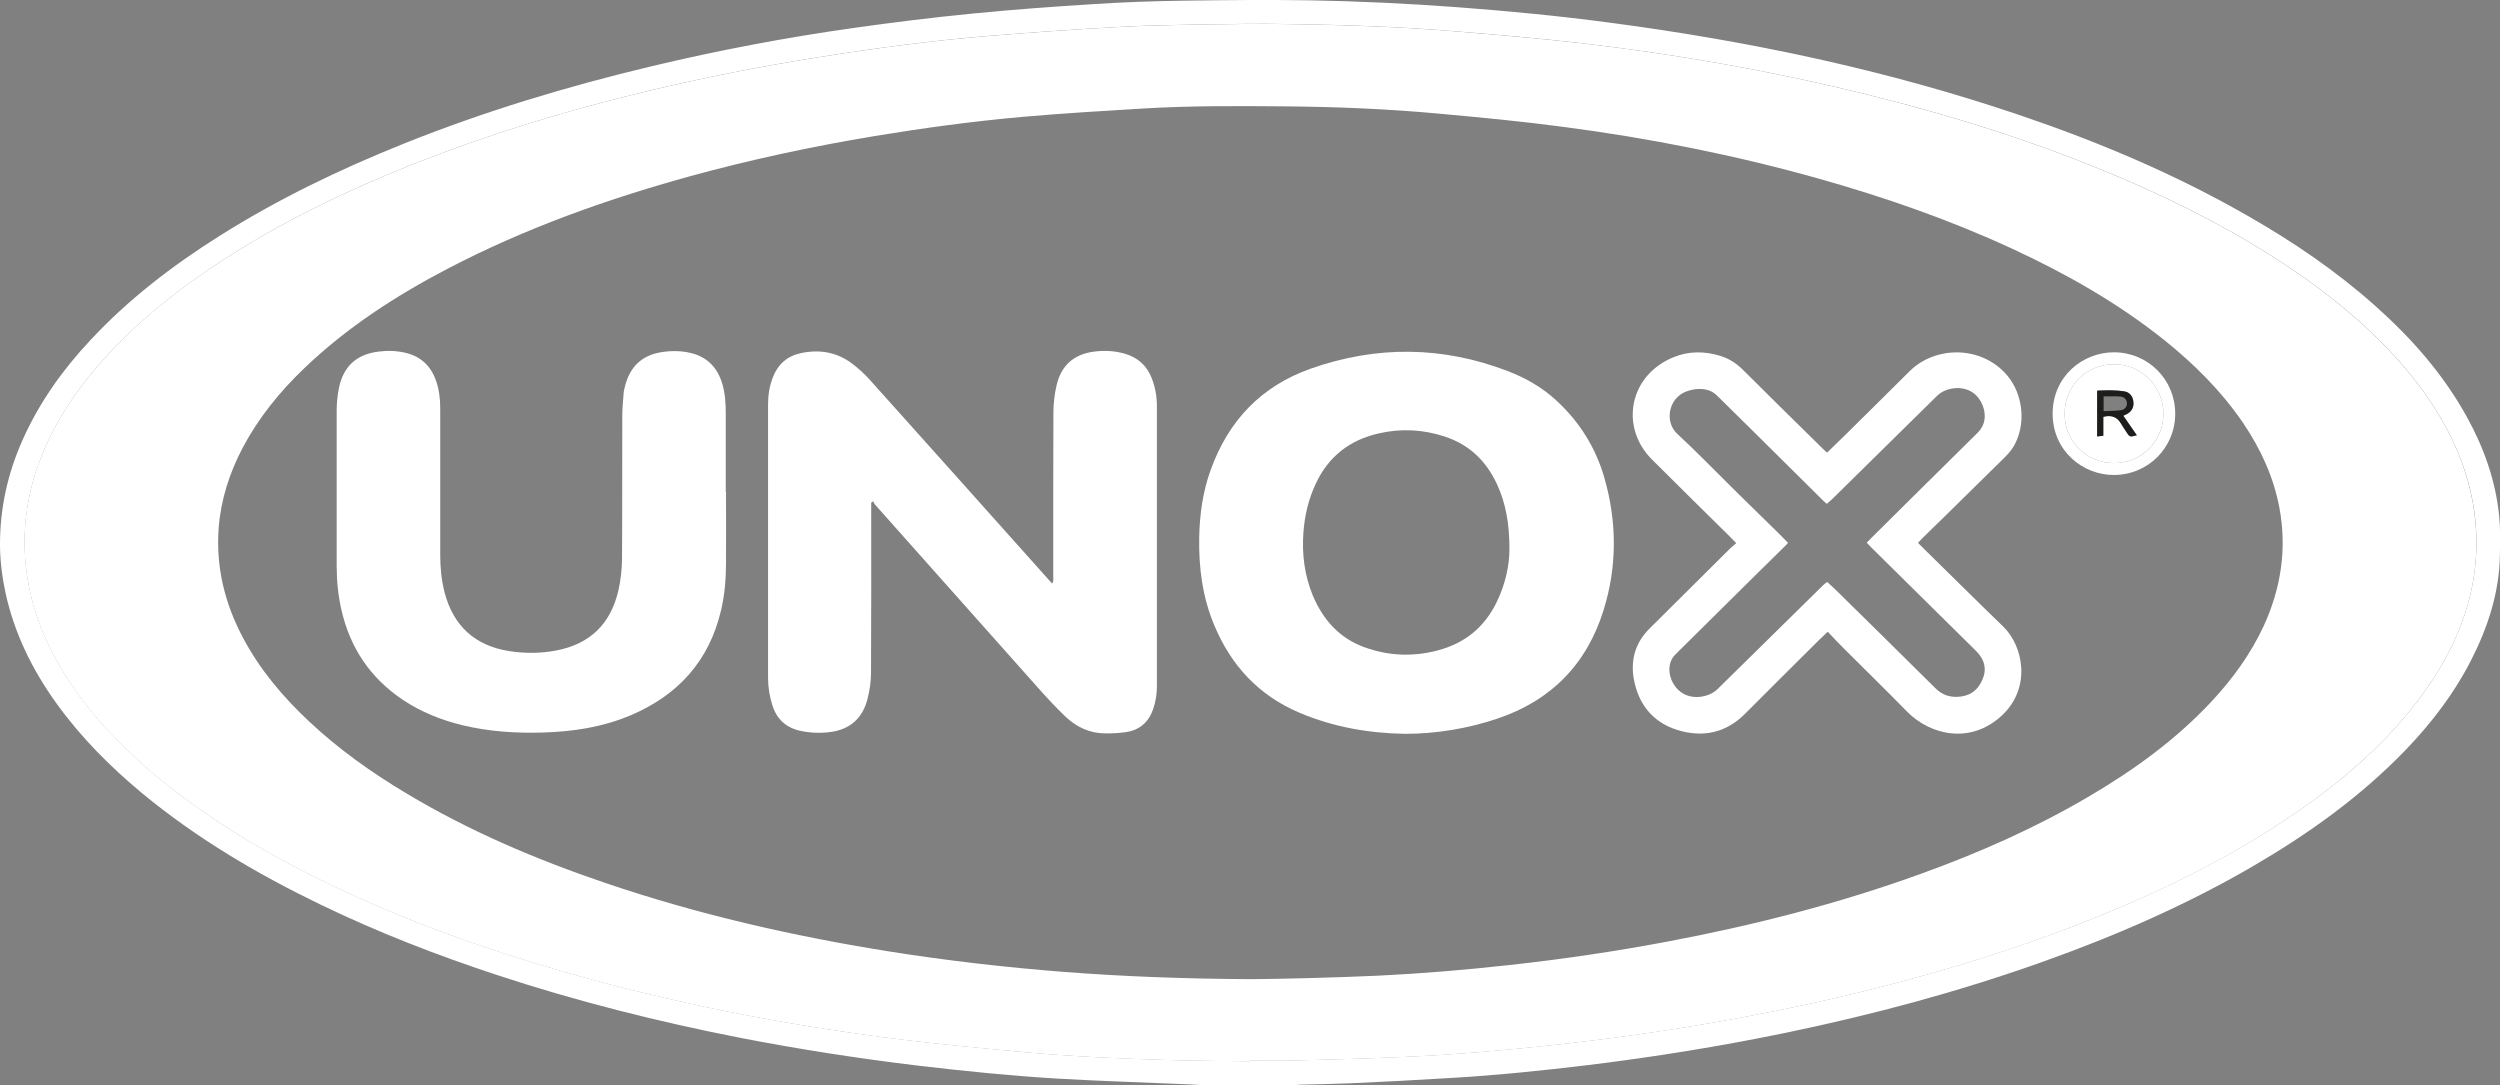
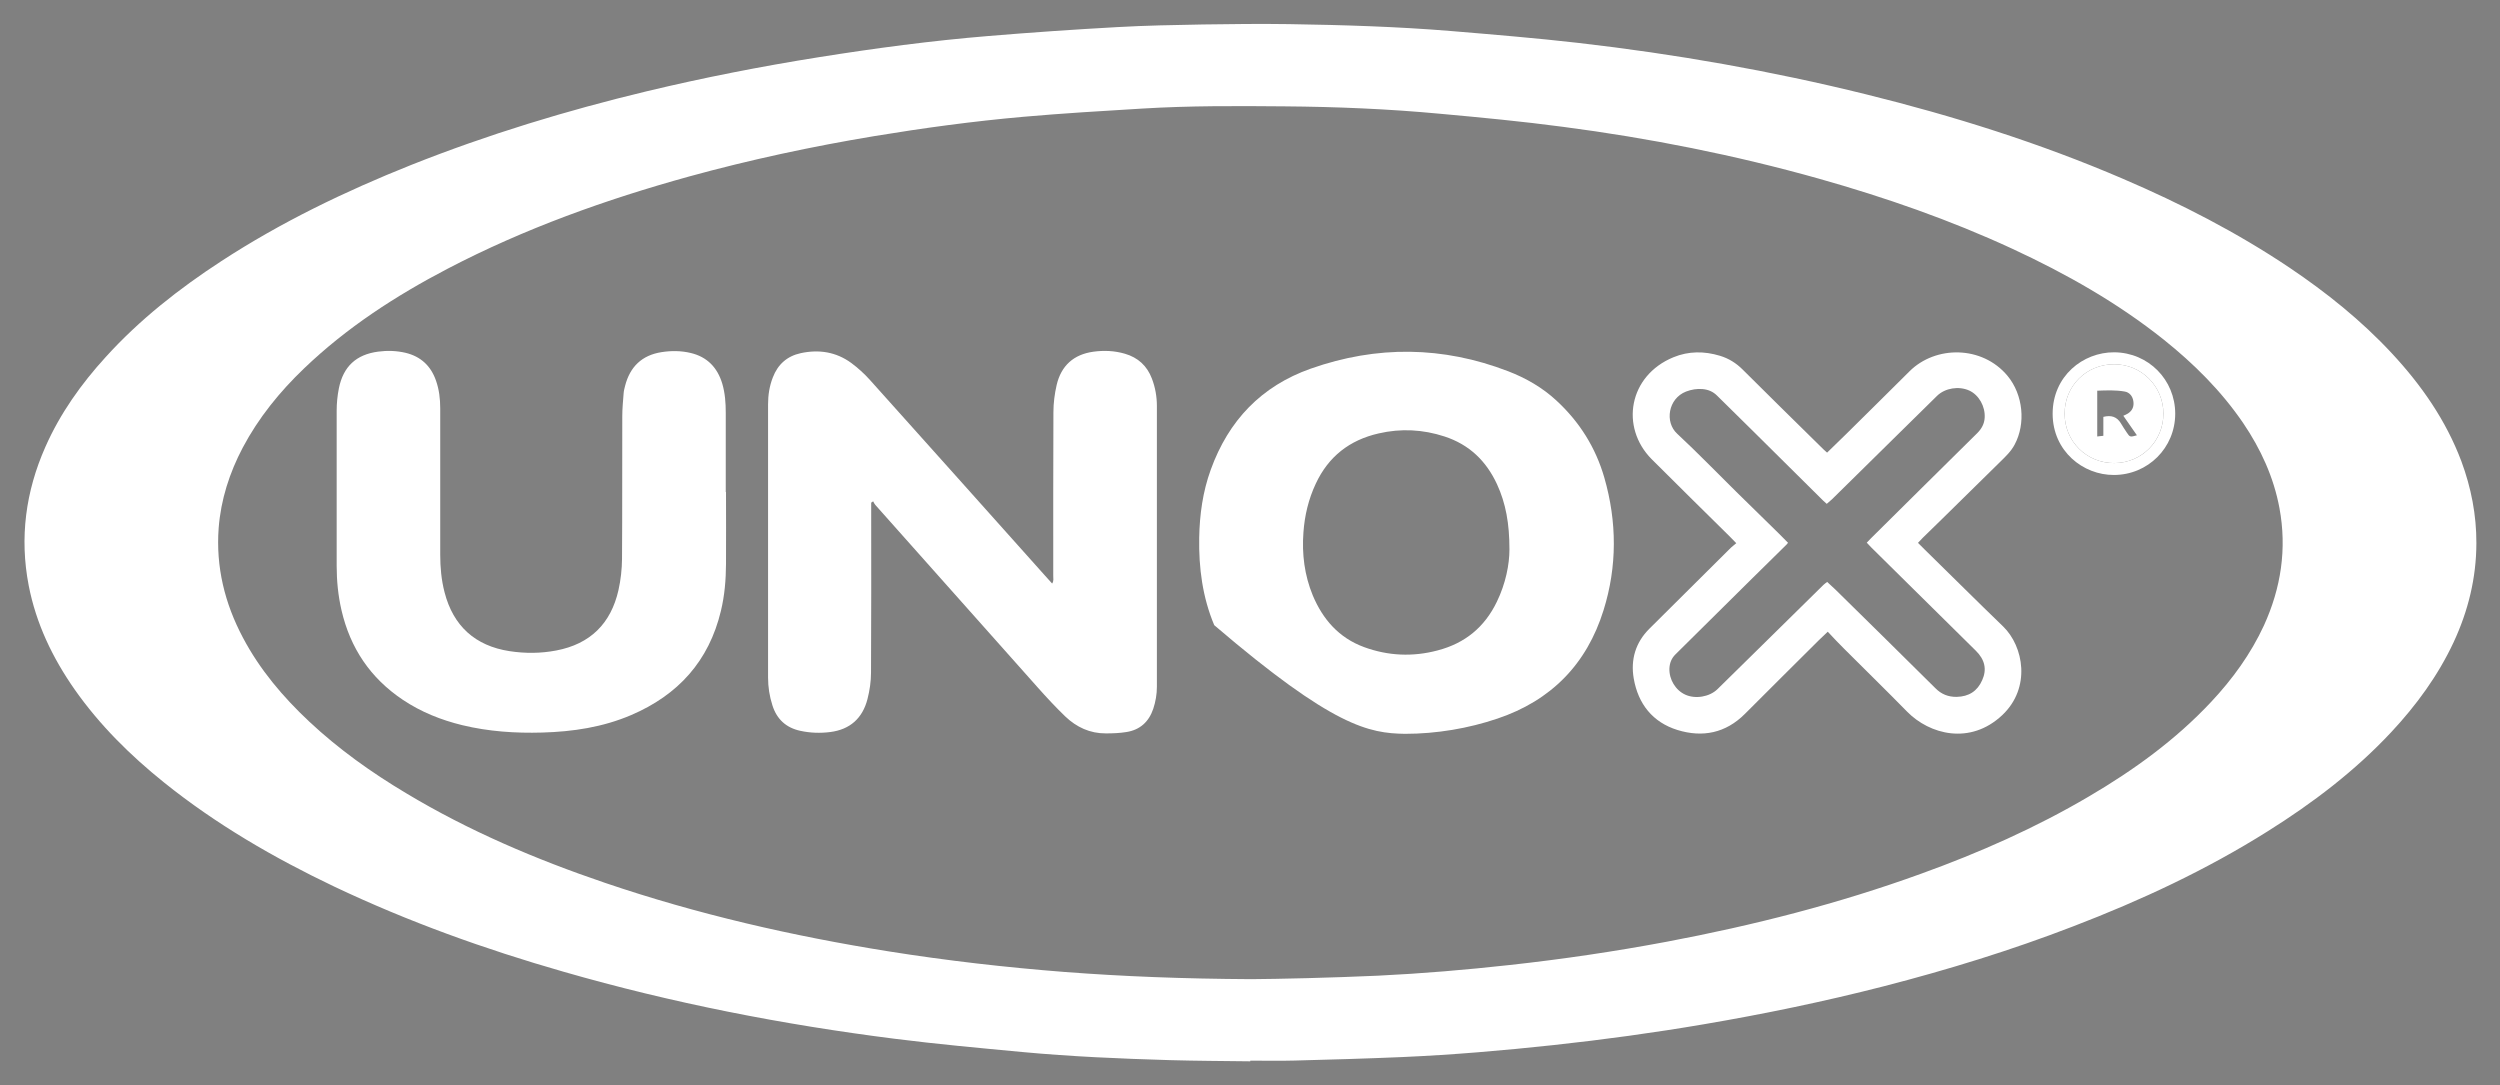
<svg xmlns="http://www.w3.org/2000/svg" viewBox="1852.86 2436.12 294.28 127.76" width="294.28" height="127.76">
  <rect x="1852.86" y="2436.12" width="294.28" height="127.76" fill="#808080" stroke="none" />
-   <path fill="#ffffff" stroke="none" fill-opacity="1" stroke-width="0" stroke-opacity="1" color="rgb(51, 51, 51)" class="cls-1" id="tSvg1fd529e8dd" d="M 2147.03 2496.74 C 2146.6 2492.64 2145.24 2488.82 2143.25 2485.22 C 2140.48 2480.18 2136.73 2475.93 2132.45 2472.12 C 2127.85 2468.02 2122.79 2464.58 2117.45 2461.53 C 2108.95 2456.65 2099.98 2452.86 2090.71 2449.71 C 2074.98 2444.36 2058.81 2440.96 2042.37 2438.79 C 2036.36 2437.99 2030.34 2437.41 2024.29 2436.96 C 2018.57 2436.54 2012.84 2436.26 2007.11 2436.16 C 2002.13 2436.08 1997.16 2436.13 1992.18 2436.2 C 1988.67 2436.25 1985.17 2436.37 1981.66 2436.6 C 1976.85 2436.9 1972.03 2437.25 1967.22 2437.73 C 1962.59 2438.18 1957.97 2438.76 1953.35 2439.41 C 1945.33 2440.54 1937.39 2442.05 1929.51 2443.93 C 1919.58 2446.3 1909.83 2449.24 1900.34 2453.05 C 1892.82 2456.07 1885.54 2459.57 1878.67 2463.91 C 1873.13 2467.4 1867.97 2471.36 1863.49 2476.17 C 1860.23 2479.65 1857.5 2483.48 1855.54 2487.86 C 1853.77 2491.81 1852.85 2495.94 1852.86 2500.27 C 1852.87 2502.19 1853.12 2504.08 1853.52 2505.96 C 1854.57 2510.73 1856.69 2515.01 1859.53 2518.95 C 1862.4 2522.93 1865.84 2526.38 1869.61 2529.51 C 1876.04 2534.82 1883.17 2539.02 1890.65 2542.63 C 1897.4 2545.89 1904.36 2548.59 1911.48 2550.93 C 1920.79 2553.99 1930.26 2556.37 1939.87 2558.26 C 1946.85 2559.62 1953.88 2560.71 1960.94 2561.56 C 1966.43 2562.21 1971.91 2562.76 1977.42 2563.09 C 1982.44 2563.38 1987.46 2563.53 1992.48 2563.75 C 1993.29 2563.78 1994.09 2563.84 1994.89 2563.88 C 1998.327 2563.88 2001.763 2563.88 2005.2 2563.88 C 2005.42 2563.85 2005.63 2563.8 2005.85 2563.8 C 2007.81 2563.75 2009.78 2563.72 2011.74 2563.64 C 2015.75 2563.46 2019.77 2563.25 2023.78 2563 C 2029.14 2562.69 2034.48 2562.13 2039.82 2561.49 C 2047.63 2560.53 2055.4 2559.28 2063.12 2557.68 C 2073.4 2555.55 2083.53 2552.83 2093.43 2549.29 C 2101.95 2546.25 2110.21 2542.65 2118.03 2538.1 C 2124.61 2534.27 2130.75 2529.88 2136.06 2524.37 C 2139.08 2521.22 2141.72 2517.78 2143.71 2513.89 C 2145.73 2509.94 2147.09 2505.79 2147.13 2501.31C 2147.15 2499.78 2147.19 2498.26 2147.03 2496.74Z M 2141.69 2511.71 C 2139.84 2515.66 2137.31 2519.13 2134.34 2522.3 C 2130.06 2526.89 2125.1 2530.64 2119.81 2533.96 C 2112.57 2538.5 2104.87 2542.1 2096.92 2545.15 C 2089.61 2547.96 2082.14 2550.27 2074.56 2552.22 C 2067.58 2554.01 2060.53 2555.47 2053.42 2556.68 C 2047.54 2557.68 2041.64 2558.49 2035.72 2559.13 C 2029.79 2559.77 2023.86 2560.28 2017.91 2560.54 C 2013.69 2560.72 2009.48 2560.84 2005.26 2560.95 C 2003.52 2561 2001.78 2560.96 2000.04 2560.96 C 2000.04 2560.987 2000.04 2561.013 2000.04 2561.04 C 1996.87 2561 1993.71 2560.99 1990.55 2560.9 C 1984.74 2560.73 1978.93 2560.48 1973.14 2559.94 C 1968.16 2559.47 1963.19 2559.02 1958.22 2558.39 C 1945.02 2556.72 1931.99 2554.18 1919.19 2550.49 C 1909.94 2547.84 1900.9 2544.6 1892.21 2540.47 C 1885.1 2537.08 1878.32 2533.16 1872.17 2528.21 C 1868.2 2525.02 1864.6 2521.45 1861.65 2517.26 C 1859.05 2513.55 1857.12 2509.52 1856.25 2505.04 C 1855.16 2499.4 1855.89 2493.96 1858.21 2488.72 C 1859.95 2484.78 1862.42 2481.31 1865.31 2478.14 C 1869.31 2473.74 1873.96 2470.09 1878.92 2466.85 C 1885.95 2462.27 1893.47 2458.64 1901.26 2455.53 C 1910.29 2451.94 1919.58 2449.12 1929.02 2446.85 C 1935.7 2445.25 1942.43 2443.93 1949.21 2442.85 C 1955.85 2441.79 1962.51 2440.9 1969.21 2440.35 C 1974.26 2439.93 1979.33 2439.58 1984.39 2439.3 C 1987.74 2439.11 1991.11 2439.05 1994.46 2438.99 C 1997.85 2438.94 2001.23 2438.89 2004.61 2438.95 C 2010.96 2439.05 2017.31 2439.24 2023.64 2439.76 C 2028.65 2440.17 2033.66 2440.58 2038.65 2441.16 C 2050.05 2442.47 2061.35 2444.45 2072.51 2447.21 C 2082.83 2449.76 2092.95 2452.94 2102.73 2457.14 C 2109.57 2460.07 2116.17 2463.46 2122.36 2467.61 C 2126.73 2470.55 2130.82 2473.83 2134.41 2477.69 C 2137.89 2481.43 2140.78 2485.58 2142.6 2490.4 C 2143.77 2493.52 2144.39 2496.73 2144.37 2500.04C 2144.36 2504.13 2143.41 2508 2141.69 2511.71Z" />
  <path fill="#ffffff" stroke="none" fill-opacity="1" stroke-width="0" stroke-opacity="1" color="rgb(51, 51, 51)" class="cls-1" id="tSvgb7bb77b9b" d="M 2142.59 2490.41 C 2140.77 2485.58 2137.88 2481.44 2134.4 2477.7 C 2130.81 2473.84 2126.72 2470.56 2122.35 2467.62 C 2116.16 2463.47 2109.56 2460.08 2102.72 2457.15 C 2092.94 2452.95 2082.82 2449.77 2072.5 2447.22 C 2061.34 2444.46 2050.05 2442.48 2038.64 2441.17 C 2033.65 2440.6 2028.64 2440.19 2023.63 2439.77 C 2017.3 2439.25 2010.95 2439.06 2004.6 2438.96 C 2001.22 2438.91 1997.84 2438.95 1994.45 2439 C 1991.1 2439.06 1987.73 2439.12 1984.38 2439.31 C 1979.32 2439.59 1974.25 2439.94 1969.2 2440.36 C 1962.5 2440.91 1955.85 2441.8 1949.2 2442.86 C 1942.42 2443.94 1935.69 2445.26 1929.01 2446.86 C 1919.56 2449.13 1910.28 2451.95 1901.25 2455.54 C 1893.46 2458.65 1885.94 2462.28 1878.91 2466.86 C 1873.94 2470.1 1869.3 2473.74 1865.3 2478.15 C 1862.41 2481.32 1859.94 2484.79 1858.2 2488.73 C 1855.88 2493.97 1855.15 2499.41 1856.24 2505.05 C 1857.11 2509.53 1859.04 2513.55 1861.64 2517.27 C 1864.58 2521.46 1868.19 2525.03 1872.16 2528.22 C 1878.31 2533.16 1885.09 2537.09 1892.2 2540.48 C 1900.9 2544.61 1909.93 2547.85 1919.18 2550.5 C 1931.98 2554.19 1945.01 2556.73 1958.21 2558.4 C 1963.18 2559.03 1968.15 2559.48 1973.13 2559.95 C 1978.92 2560.49 1984.73 2560.74 1990.54 2560.91 C 1993.7 2561 1996.86 2561.01 2000.03 2561.05 C 2000.03 2561.023 2000.03 2560.997 2000.03 2560.97 C 2001.76 2560.97 2003.5 2561.01 2005.25 2560.96 C 2009.47 2560.85 2013.68 2560.73 2017.9 2560.55 C 2023.85 2560.29 2029.78 2559.78 2035.71 2559.14 C 2041.63 2558.5 2047.54 2557.69 2053.41 2556.69 C 2060.52 2555.48 2067.57 2554.02 2074.55 2552.23 C 2082.13 2550.28 2089.6 2547.98 2096.91 2545.16 C 2104.86 2542.11 2112.57 2538.52 2119.8 2533.97 C 2125.09 2530.65 2130.05 2526.89 2134.33 2522.31 C 2137.29 2519.14 2139.83 2515.67 2141.68 2511.72 C 2143.4 2508.02 2144.35 2504.15 2144.36 2500.06C 2144.37 2496.75 2143.75 2493.54 2142.59 2490.41Z M 2119.35 2509.75 C 2117.8 2513.1 2115.66 2516.05 2113.15 2518.73 C 2108.95 2523.22 2104.03 2526.77 2098.77 2529.86 C 2092.49 2533.56 2085.86 2536.49 2079.02 2538.96 C 2069.27 2542.5 2059.25 2545.05 2049.07 2546.97 C 2042.95 2548.12 2036.79 2549.03 2030.6 2549.71 C 2025.43 2550.28 2020.25 2550.72 2015.05 2550.97 C 2012.28 2551.09 2009.52 2551.19 2006.75 2551.26 C 2004.15 2551.34 2001.55 2551.36 2000.13 2551.38 C 1992.02 2551.33 1985.08 2551.06 1978.15 2550.53 C 1971.23 2549.99 1964.33 2549.2 1957.48 2548.11 C 1946.13 2546.3 1934.95 2543.74 1924.07 2540.04 C 1915.92 2537.27 1908.03 2533.92 1900.65 2529.48 C 1896.58 2527.05 1892.72 2524.3 1889.25 2521.05 C 1886.16 2518.15 1883.44 2514.94 1881.45 2511.17 C 1879.31 2507.13 1878.26 2502.85 1878.6 2498.27 C 1878.86 2494.92 1879.87 2491.79 1881.43 2488.82 C 1883.3 2485.29 1885.78 2482.24 1888.65 2479.49 C 1893.67 2474.68 1899.44 2470.94 1905.57 2467.74 C 1914.62 2463.02 1924.16 2459.61 1933.96 2456.9 C 1941.16 2454.92 1948.44 2453.36 1955.79 2452.14 C 1961.6 2451.18 1967.43 2450.39 1973.3 2449.87 C 1977.96 2449.46 1982.64 2449.18 1987.31 2448.9 C 1992.89 2448.56 1998.49 2448.59 2004.08 2448.64 C 2010.18 2448.69 2016.28 2448.94 2022.37 2449.51 C 2027.21 2449.95 2032.04 2450.41 2036.85 2451.05 C 2047.03 2452.38 2057.07 2454.37 2066.96 2457.15 C 2074.76 2459.35 2082.39 2462 2089.75 2465.41 C 2096.07 2468.34 2102.1 2471.75 2107.56 2476.1 C 2111.12 2478.95 2114.33 2482.14 2116.91 2485.92 C 2118.98 2488.98 2120.5 2492.28 2121.18 2495.93C 2122.07 2500.74 2121.36 2505.34 2119.35 2509.75Z" />
  <path fill="#ffffff" stroke="none" fill-opacity="1" stroke-width="0" stroke-opacity="1" color="rgb(51, 51, 51)" class="cls-1" id="tSvgde386640b3" d="M 1955.41 2495.29 C 1955.41 2495.557 1955.41 2495.823 1955.41 2496.09 C 1955.41 2502.49 1955.43 2508.89 1955.39 2515.3 C 1955.39 2516.34 1955.23 2517.41 1954.97 2518.42 C 1954.39 2520.66 1952.93 2521.99 1950.59 2522.29 C 1949.41 2522.44 1948.24 2522.4 1947.08 2522.15 C 1945.4 2521.79 1944.3 2520.79 1943.78 2519.14 C 1943.44 2518.08 1943.27 2516.99 1943.27 2515.88 C 1943.26 2505.16 1943.26 2494.44 1943.27 2483.72 C 1943.27 2482.64 1943.43 2481.57 1943.83 2480.55 C 1944.42 2479.01 1945.51 2478.04 1947.12 2477.69 C 1949.26 2477.23 1951.28 2477.54 1953.07 2478.85 C 1953.85 2479.43 1954.59 2480.1 1955.24 2480.82 C 1962.14 2488.5 1969.01 2496.21 1975.89 2503.9 C 1976.15 2504.19 1976.41 2504.48 1976.71 2504.81 C 1976.92 2504.5 1976.84 2504.2 1976.84 2503.92 C 1976.84 2497.49 1976.83 2491.07 1976.86 2484.64 C 1976.86 2483.57 1977 2482.48 1977.24 2481.44 C 1977.77 2479.17 1979.24 2477.84 1981.56 2477.52 C 1982.81 2477.35 1984.05 2477.4 1985.28 2477.76 C 1986.82 2478.21 1987.88 2479.18 1988.45 2480.68 C 1988.85 2481.72 1989.04 2482.81 1989.04 2483.92 C 1989.04 2494.93 1989.04 2505.95 1989.04 2516.96 C 1989.04 2517.85 1988.89 2518.71 1988.61 2519.56 C 1988.09 2521.1 1987.04 2522.04 1985.45 2522.29 C 1984.66 2522.42 1983.84 2522.45 1983.03 2522.45 C 1981.17 2522.46 1979.58 2521.72 1978.26 2520.46 C 1977.13 2519.37 1976.06 2518.22 1975.02 2517.05 C 1968.64 2509.89 1962.27 2502.73 1955.9 2495.56 C 1955.79 2495.44 1955.72 2495.28 1955.64 2495.13C 1955.56 2495.18 1955.49 2495.23 1955.41 2495.29Z" />
-   <path fill="#ffffff" stroke="none" fill-opacity="1" stroke-width="0" stroke-opacity="1" color="rgb(51, 51, 51)" class="cls-1" id="tSvgc3a39c96e5" d="M 2041.71 2492.35 C 2040.69 2488.81 2038.79 2485.78 2036.08 2483.28 C 2034.42 2481.74 2032.49 2480.63 2030.39 2479.82 C 2022.7 2476.86 2014.94 2476.77 2007.16 2479.51 C 2001.32 2481.57 1997.47 2485.63 1995.38 2491.41 C 1994.44 2494 1994.07 2496.69 1994.02 2499.42 C 1993.96 2502.97 1994.41 2506.42 1995.79 2509.71 C 1997.77 2514.46 2001.03 2517.99 2005.83 2520.02 C 2009.83 2521.72 2014.03 2522.43 2018.24 2522.5 C 2021.97 2522.5 2025.72 2521.86 2029.12 2520.71 C 2035.46 2518.58 2039.65 2514.28 2041.62 2507.94C 2043.23 2502.78 2043.2 2497.54 2041.71 2492.35Z M 2029.06 2506.95 C 2027.62 2509.94 2025.31 2511.84 2022.09 2512.68 C 2019.16 2513.46 2016.27 2513.33 2013.42 2512.29 C 2010.47 2511.2 2008.58 2509.04 2007.39 2506.21 C 2006.41 2503.83 2006.1 2501.34 2006.29 2498.79 C 2006.43 2496.8 2006.89 2494.87 2007.74 2493.06 C 2009.23 2489.86 2011.72 2487.92 2015.14 2487.14 C 2017.77 2486.53 2020.36 2486.67 2022.9 2487.5 C 2025.81 2488.45 2027.81 2490.38 2029.08 2493.13 C 2030.11 2495.37 2030.54 2497.74 2030.54 2500.8C 2030.54 2502.55 2030.1 2504.81 2029.06 2506.95Z" />
+   <path fill="#ffffff" stroke="none" fill-opacity="1" stroke-width="0" stroke-opacity="1" color="rgb(51, 51, 51)" class="cls-1" id="tSvgc3a39c96e5" d="M 2041.71 2492.35 C 2040.69 2488.81 2038.79 2485.78 2036.08 2483.28 C 2034.42 2481.74 2032.49 2480.63 2030.39 2479.82 C 2022.7 2476.86 2014.94 2476.77 2007.16 2479.51 C 2001.32 2481.57 1997.47 2485.63 1995.38 2491.41 C 1994.44 2494 1994.07 2496.69 1994.02 2499.42 C 1993.96 2502.97 1994.41 2506.42 1995.79 2509.71 C 2009.83 2521.72 2014.03 2522.43 2018.24 2522.5 C 2021.97 2522.5 2025.72 2521.86 2029.12 2520.71 C 2035.46 2518.58 2039.65 2514.28 2041.62 2507.94C 2043.23 2502.78 2043.2 2497.54 2041.71 2492.35Z M 2029.06 2506.95 C 2027.62 2509.94 2025.31 2511.84 2022.09 2512.68 C 2019.16 2513.46 2016.27 2513.33 2013.42 2512.29 C 2010.47 2511.2 2008.58 2509.04 2007.39 2506.21 C 2006.41 2503.83 2006.1 2501.34 2006.29 2498.79 C 2006.43 2496.8 2006.89 2494.87 2007.74 2493.06 C 2009.23 2489.86 2011.72 2487.92 2015.14 2487.14 C 2017.77 2486.53 2020.36 2486.67 2022.9 2487.5 C 2025.81 2488.45 2027.81 2490.38 2029.08 2493.13 C 2030.11 2495.37 2030.54 2497.74 2030.54 2500.8C 2030.54 2502.55 2030.1 2504.81 2029.06 2506.95Z" />
  <path fill="#ffffff" stroke="none" fill-opacity="1" stroke-width="0" stroke-opacity="1" color="rgb(51, 51, 51)" class="cls-1" id="tSvged045da3c4" d="M 1938.32 2494.03 C 1938.32 2496.85 1938.34 2499.67 1938.32 2502.49 C 1938.31 2504.36 1938.16 2506.21 1937.72 2508.03 C 1936.31 2513.94 1932.68 2517.93 1927.16 2520.29 C 1923.82 2521.72 1920.29 2522.25 1916.69 2522.35 C 1913.52 2522.44 1910.37 2522.23 1907.27 2521.48 C 1904.77 2520.87 1902.42 2519.93 1900.27 2518.49 C 1896.46 2515.94 1894.09 2512.41 1893.06 2507.96 C 1892.66 2506.23 1892.49 2504.48 1892.49 2502.71 C 1892.48 2496.63 1892.48 2490.55 1892.49 2484.46 C 1892.49 2483.58 1892.58 2482.69 1892.75 2481.83 C 1893.27 2479.26 1894.79 2477.85 1897.38 2477.51 C 1898.45 2477.37 1899.53 2477.4 1900.6 2477.65 C 1902.39 2478.08 1903.58 2479.19 1904.18 2480.92 C 1904.55 2481.97 1904.68 2483.06 1904.68 2484.18 C 1904.68 2489.92 1904.68 2495.66 1904.68 2501.4 C 1904.68 2502.9 1904.81 2504.38 1905.19 2505.84 C 1906.21 2509.8 1908.79 2512.15 1912.85 2512.77 C 1914.68 2513.05 1916.51 2513.04 1918.34 2512.69 C 1922.34 2511.93 1924.77 2509.52 1925.66 2505.59 C 1925.93 2504.38 1926.07 2503.12 1926.08 2501.88 C 1926.12 2496.29 1926.09 2490.7 1926.11 2485.11 C 1926.11 2484.21 1926.2 2483.3 1926.27 2482.4 C 1926.29 2482.11 1926.37 2481.82 1926.44 2481.54 C 1927.02 2479.29 1928.42 2477.93 1930.74 2477.57 C 1931.89 2477.39 1933.04 2477.4 1934.17 2477.67 C 1936.11 2478.13 1937.31 2479.39 1937.88 2481.28 C 1938.21 2482.4 1938.29 2483.55 1938.29 2484.7 C 1938.3 2487.81 1938.29 2490.93 1938.29 2494.04C 1938.3 2494.037 1938.31 2494.033 1938.32 2494.03Z" />
  <path fill="#ffffff" stroke="none" fill-opacity="1" stroke-width="0" stroke-opacity="1" color="rgb(51, 51, 51)" class="cls-1" id="tSvg1107a099ba3" d="M 2079.46 2500.85 C 2079.19 2500.59 2078.92 2500.31 2078.63 2500.02 C 2078.85 2499.79 2079.01 2499.61 2079.18 2499.44 C 2080.03 2498.6 2080.9 2497.76 2081.76 2496.92 C 2083.95 2494.77 2086.13 2492.62 2088.32 2490.47 C 2088.95 2489.85 2089.59 2489.25 2090.01 2488.45 C 2091.33 2485.99 2091.02 2482.59 2089.17 2480.36 C 2086.18 2476.77 2080.69 2476.78 2077.63 2479.83 C 2075.15 2482.31 2072.65 2484.76 2070.16 2487.23 C 2069.42 2487.95 2068.69 2488.66 2067.93 2489.4 C 2067.77 2489.26 2067.64 2489.15 2067.52 2489.03 C 2065.83 2487.36 2064.13 2485.7 2062.43 2484.02 C 2060.95 2482.56 2059.47 2481.09 2057.99 2479.62 C 2057.23 2478.86 2056.35 2478.31 2055.32 2478 C 2053.48 2477.44 2051.63 2477.44 2049.85 2478.17 C 2044.56 2480.34 2043.56 2486.41 2047.27 2490.16 C 2050.32 2493.21 2053.4 2496.24 2056.47 2499.27 C 2056.71 2499.51 2056.94 2499.76 2057.24 2500.06 C 2056.99 2500.28 2056.79 2500.42 2056.61 2500.59 C 2053.42 2503.77 2050.22 2506.95 2047.01 2510.13 C 2045.37 2511.76 2044.79 2513.78 2045.17 2515.99 C 2045.69 2518.98 2047.39 2521.14 2050.32 2522.05 C 2053.27 2522.96 2055.99 2522.42 2058.25 2520.16 C 2061.14 2517.26 2064.05 2514.38 2066.95 2511.49 C 2067.27 2511.18 2067.61 2510.86 2068.01 2510.48 C 2068.7 2511.22 2069.32 2511.88 2069.96 2512.51 C 2072.43 2514.98 2074.92 2517.41 2077.35 2519.89 C 2079.99 2522.58 2084.78 2523.86 2088.56 2520.29 C 2091.95 2517.08 2091.07 2512.21 2088.66 2509.87C 2085.57 2506.89 2082.54 2503.86 2079.46 2500.85Z M 2086.19 2516.18 C 2085.62 2517.48 2084.61 2518.12 2083.18 2518.15 C 2082.2 2518.16 2081.39 2517.85 2080.68 2517.13 C 2076.77 2513.23 2072.82 2509.38 2068.9 2505.51 C 2068.6 2505.22 2068.28 2504.95 2067.94 2504.62 C 2067.79 2504.74 2067.63 2504.84 2067.5 2504.97 C 2064.92 2507.5 2062.36 2510.03 2059.8 2512.55 C 2058.21 2514.12 2056.62 2515.69 2055.02 2517.25 C 2054.08 2518.16 2052.42 2518.43 2051.24 2517.89 C 2050.09 2517.37 2049.32 2516.09 2049.37 2514.8 C 2049.4 2514.16 2049.62 2513.61 2050.07 2513.16 C 2053.1 2510.15 2056.14 2507.15 2059.17 2504.15 C 2060.48 2502.86 2061.79 2501.57 2063.1 2500.28 C 2063.18 2500.22 2063.23 2500.14 2063.33 2500.01 C 2062.98 2499.66 2062.65 2499.31 2062.3 2498.97 C 2060.62 2497.31 2058.93 2495.67 2057.26 2494.03 C 2054.93 2491.74 2052.67 2489.39 2050.28 2487.17 C 2048.8 2485.81 2049.21 2483.04 2051.33 2482.21 C 2051.96 2481.97 2052.61 2481.86 2053.28 2481.92 C 2053.93 2481.98 2054.5 2482.21 2054.98 2482.69 C 2056.44 2484.14 2057.92 2485.58 2059.38 2487.03 C 2062.08 2489.7 2064.79 2492.38 2067.48 2495.06 C 2067.6 2495.17 2067.73 2495.29 2067.89 2495.43 C 2068.11 2495.25 2068.31 2495.07 2068.51 2494.89 C 2070.93 2492.5 2073.37 2490.11 2075.79 2487.72 C 2077.49 2486.05 2079.18 2484.38 2080.88 2482.71 C 2081.83 2481.79 2083.44 2481.54 2084.66 2482.09 C 2085.8 2482.61 2086.56 2483.96 2086.48 2485.29 C 2086.44 2486.01 2086.12 2486.59 2085.61 2487.1 C 2081.43 2491.22 2077.28 2495.34 2073.11 2499.47 C 2072.95 2499.63 2072.81 2499.79 2072.6 2500 C 2072.79 2500.21 2072.97 2500.4 2073.15 2500.58 C 2077.25 2504.63 2081.35 2508.67 2085.45 2512.73C 2086.5 2513.77 2086.76 2514.92 2086.19 2516.18Z" />
  <path fill="#ffffff" stroke="none" fill-opacity="1" stroke-width="0" stroke-opacity="1" color="rgb(51, 51, 51)" class="cls-1" id="tSvg1a27dc87e2" d="M 2101.73 2477.59 C 2098.05 2477.57 2094.48 2480.39 2094.48 2484.83 C 2094.49 2489.23 2098.07 2492.05 2101.7 2492.03 C 2105.7 2492.02 2108.9 2488.84 2108.91 2484.83C 2108.91 2480.82 2105.75 2477.62 2101.73 2477.59Z M 2101.75 2490.63 C 2098.48 2490.65 2095.89 2488.08 2095.89 2484.82 C 2095.88 2481.55 2098.45 2478.99 2101.72 2479 C 2104.94 2479 2107.51 2481.58 2107.52 2484.8C 2107.52 2488.04 2104.98 2490.61 2101.75 2490.63Z" />
  <path fill="#ffffff" stroke="none" fill-opacity="1" stroke-width="0" stroke-opacity="1" color="rgb(51, 51, 51)" class="cls-1" id="tSvg85ade14363" d="M 2101.72 2479 C 2098.45 2478.99 2095.88 2481.55 2095.89 2484.82 C 2095.89 2488.08 2098.49 2490.65 2101.75 2490.63 C 2104.97 2490.61 2107.52 2488.03 2107.52 2484.8C 2107.51 2481.58 2104.94 2479 2101.72 2479Z M 2103.19 2487.01 C 2102.97 2486.66 2102.72 2486.32 2102.52 2485.96 C 2102.05 2485.17 2101.37 2484.96 2100.45 2485.19 C 2100.45 2485.933 2100.45 2486.677 2100.45 2487.42 C 2100.19 2487.45 2099.98 2487.46 2099.73 2487.5 C 2099.73 2485.703 2099.73 2483.907 2099.73 2482.11 C 2100.83 2482.07 2101.9 2482.02 2102.97 2482.21 C 2103.52 2482.3 2103.9 2482.76 2103.98 2483.34 C 2104.08 2483.96 2103.87 2484.45 2103.35 2484.79 C 2103.17 2484.91 2102.97 2484.98 2102.8 2485.06 C 2103.34 2485.83 2103.86 2486.59 2104.4 2487.36C 2103.58 2487.59 2103.57 2487.58 2103.19 2487.01Z" />
-   <path fill="rgb(29, 29, 27)" stroke="none" fill-opacity="1" stroke-width="0" stroke-opacity="1" color="rgb(51, 51, 51)" class="cls-1" id="tSvga6f21c4caa" d="M 2102.79 2485.05 C 2102.96 2484.97 2103.16 2484.9 2103.34 2484.78 C 2103.86 2484.44 2104.06 2483.95 2103.97 2483.33 C 2103.89 2482.76 2103.52 2482.29 2102.96 2482.2 C 2101.9 2482.02 2100.83 2482.06 2099.72 2482.1 C 2099.72 2483.897 2099.72 2485.693 2099.72 2487.49 C 2099.98 2487.46 2100.19 2487.45 2100.44 2487.41 C 2100.44 2486.667 2100.44 2485.923 2100.44 2485.18 C 2101.36 2484.95 2102.04 2485.16 2102.51 2485.95 C 2102.72 2486.31 2102.96 2486.65 2103.18 2487 C 2103.55 2487.56 2103.56 2487.57 2104.38 2487.35C 2103.84 2486.57 2103.32 2485.81 2102.79 2485.05Z M 2102.49 2484.41 C 2101.84 2484.49 2101.18 2484.49 2100.48 2484.52 C 2100.48 2483.94 2100.48 2483.36 2100.48 2482.78 C 2101.16 2482.78 2101.81 2482.75 2102.46 2482.8 C 2102.91 2482.82 2103.2 2483.17 2103.23 2483.56C 2103.25 2483.97 2102.98 2484.35 2102.49 2484.41Z" />
  <defs> </defs>
</svg>